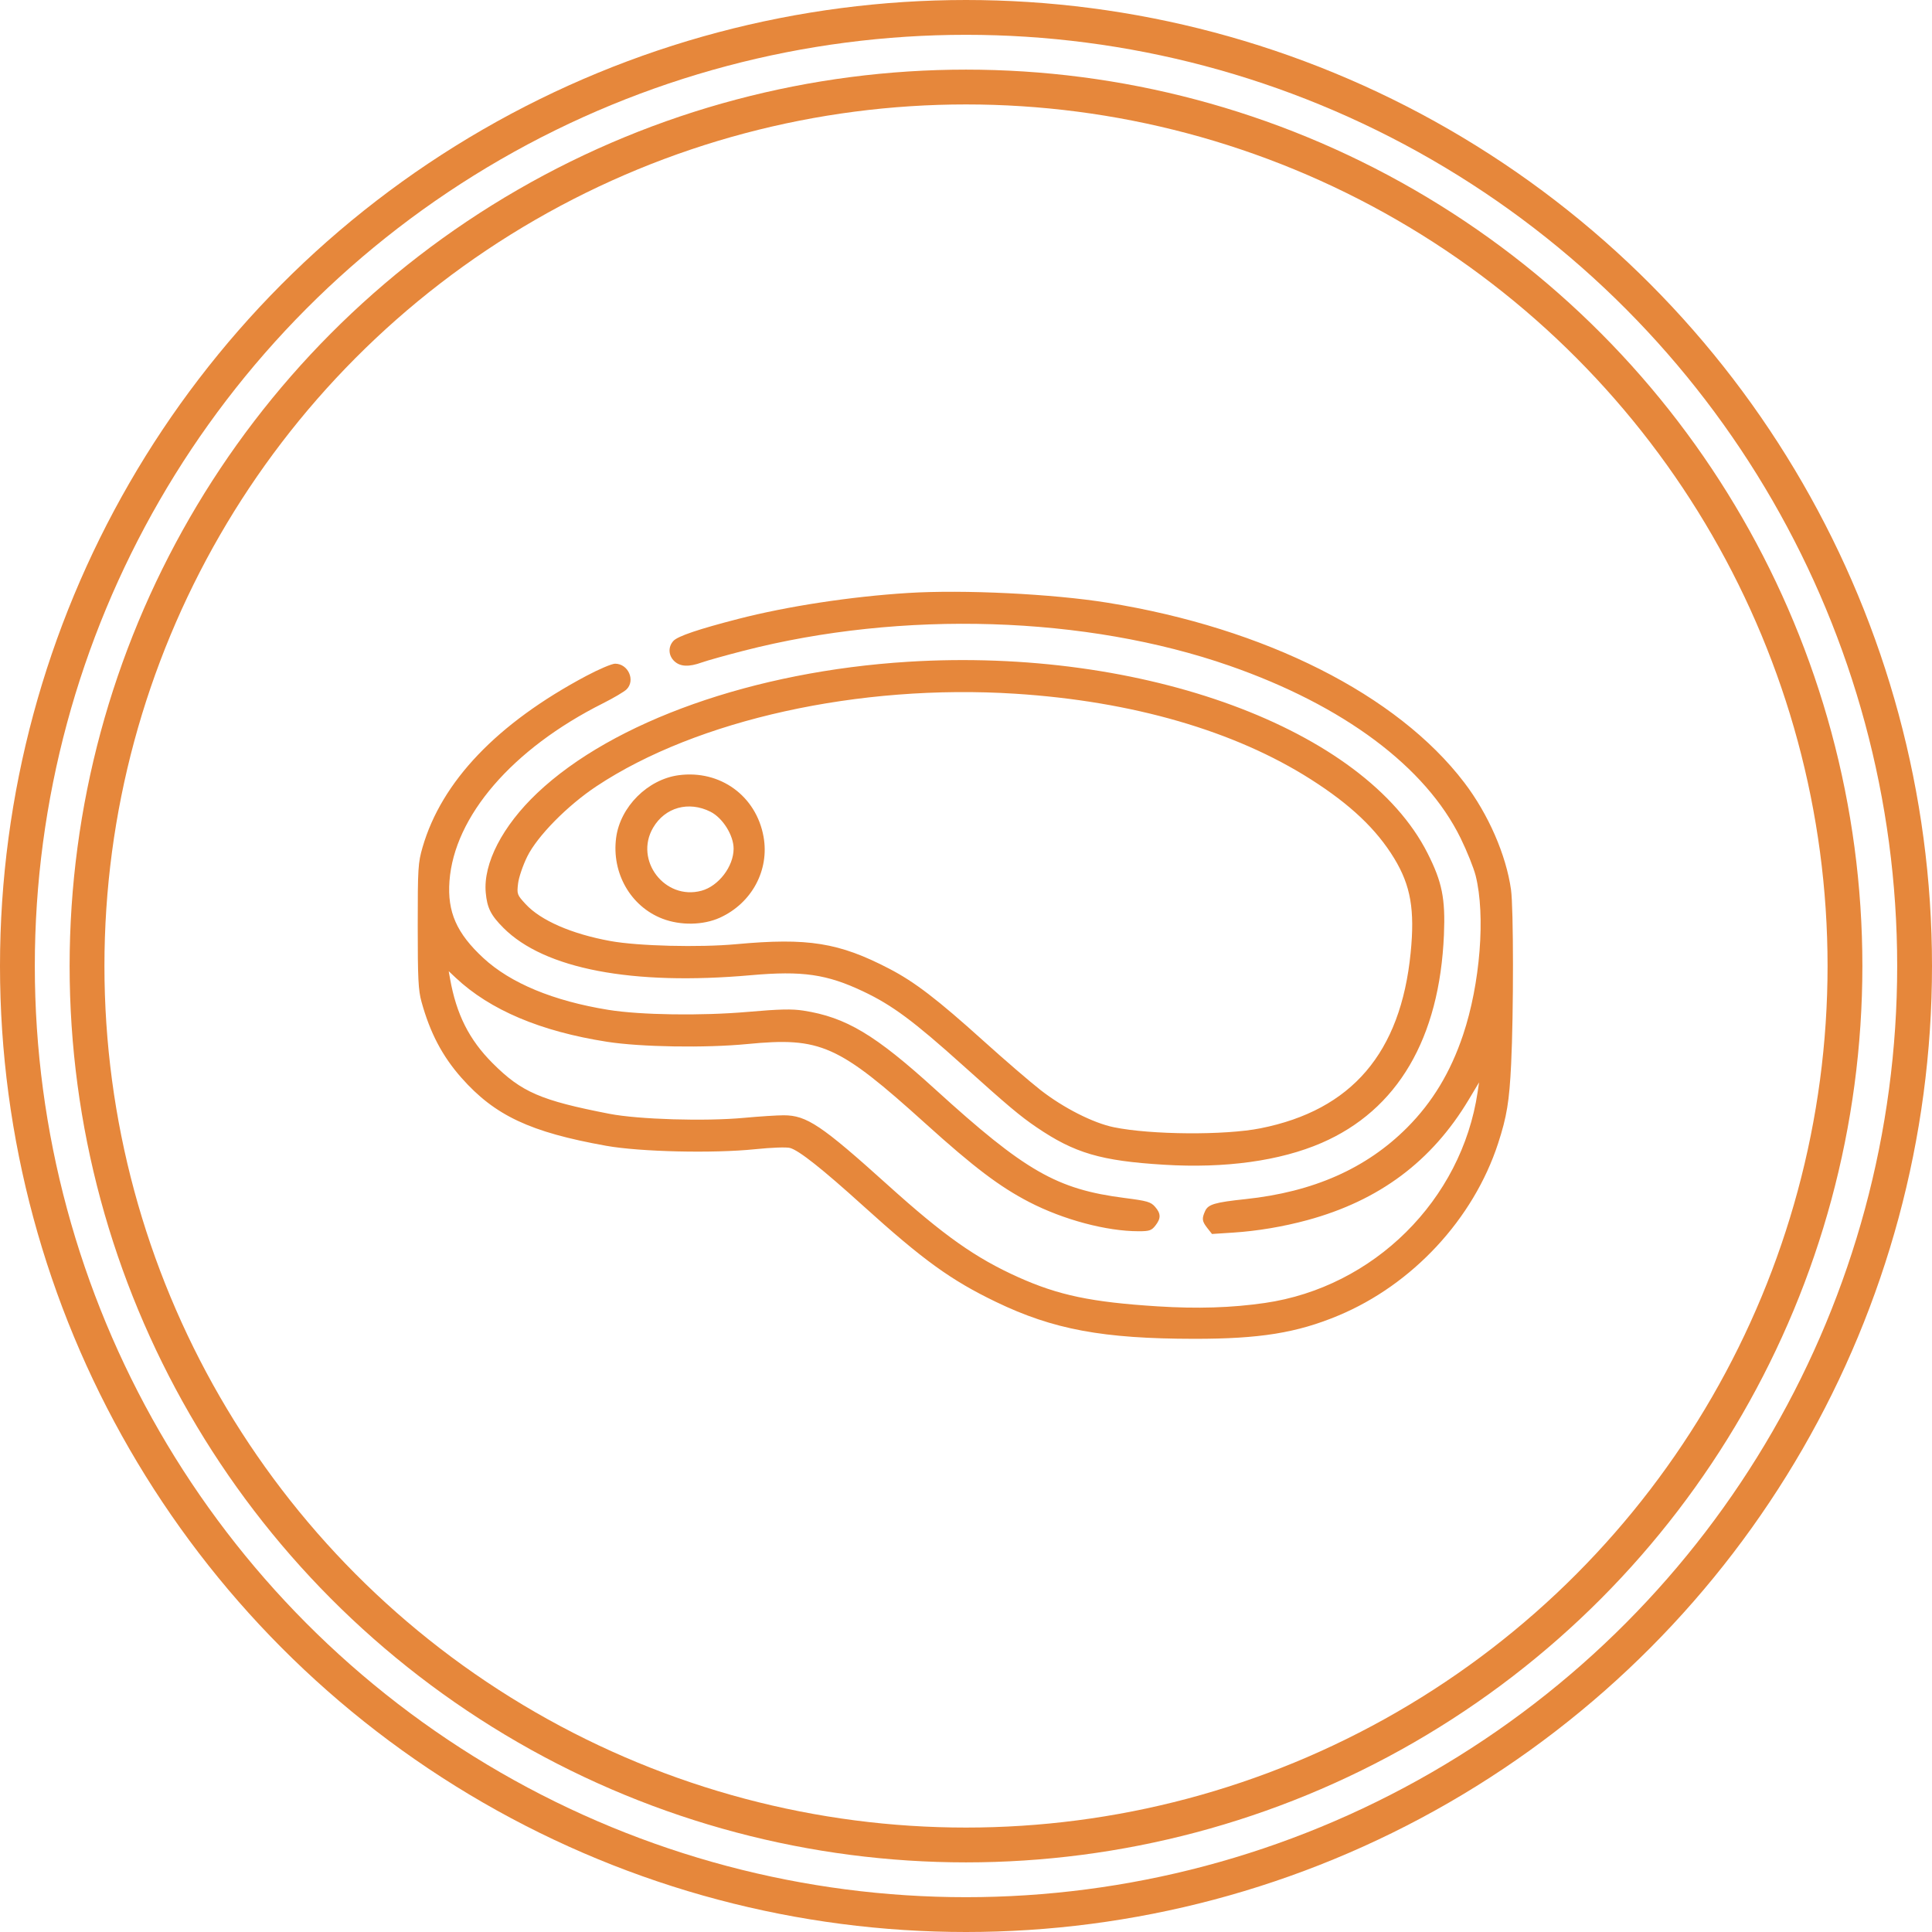
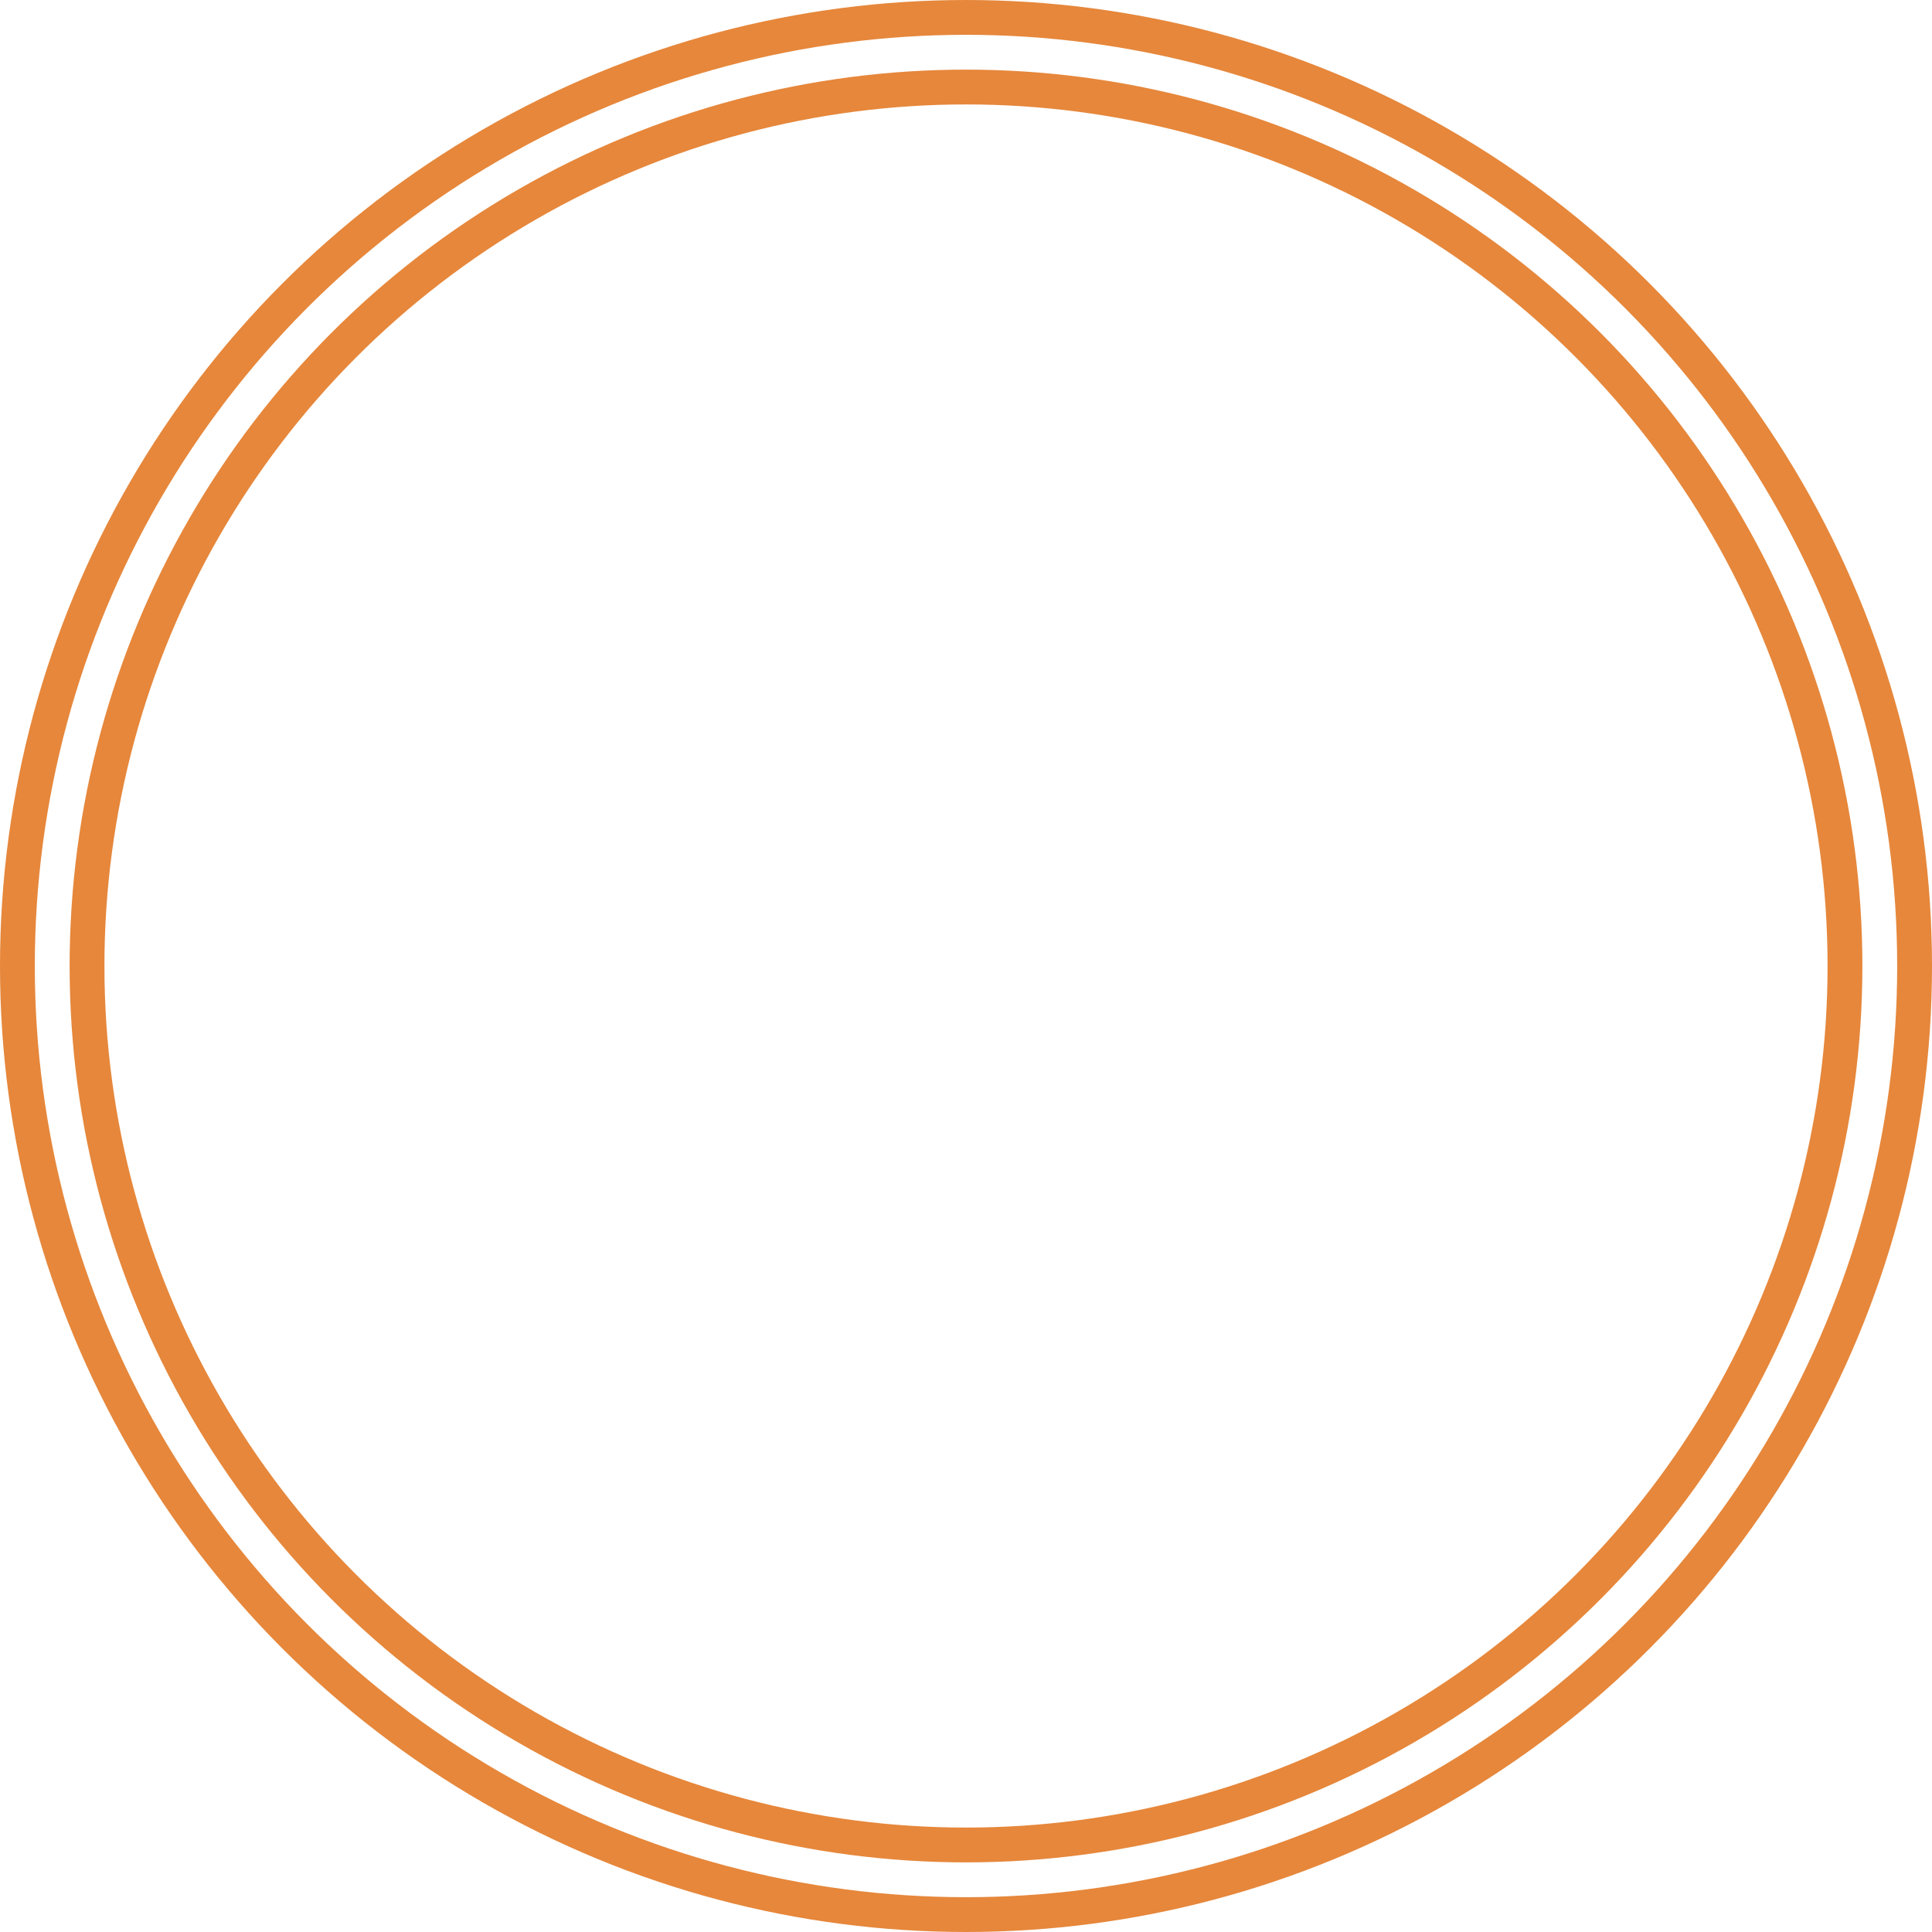
<svg xmlns="http://www.w3.org/2000/svg" width="222" height="222" viewBox="0 0 222 222" fill="none">
  <circle cx="111" cy="111" r="101" stroke="#E6873B" stroke-width="4" />
  <circle cx="111" cy="111" r="109" stroke="#E6873B" stroke-width="4" />
-   <path fill-rule="evenodd" clip-rule="evenodd" d="M104.355 68.136C97.782 68.546 90.476 69.661 84.831 71.117C80.264 72.294 77.887 73.099 77.384 73.639C76.75 74.32 76.794 75.325 77.486 75.975C78.164 76.611 79.149 76.658 80.638 76.122C81.23 75.909 83.405 75.301 85.47 74.77C103.653 70.097 124.804 70.754 141.294 76.504C154.39 81.07 163.814 88.106 167.839 96.32C168.568 97.809 169.345 99.747 169.565 100.627C170.708 105.189 170.085 113.051 168.116 118.917C166.678 123.201 164.604 126.641 161.701 129.556C157.016 134.261 150.917 136.961 143.115 137.787C139.602 138.159 138.828 138.386 138.48 139.15C138.079 140.03 138.117 140.33 138.73 141.11L139.267 141.792L141.745 141.631C144.497 141.451 147.472 140.95 150.229 140.2C158.48 137.957 164.526 133.443 168.766 126.359L169.953 124.375L169.79 125.482C167.953 137.899 157.846 147.915 145.33 149.722C141.499 150.275 137.592 150.398 133.018 150.109C125.419 149.63 121.63 148.837 117.001 146.756C112.095 144.551 108.479 141.997 102.018 136.171C94.392 129.296 92.688 128.154 90.053 128.154C89.291 128.154 87.235 128.287 85.484 128.449C81.01 128.863 73.363 128.633 70.025 127.984C62.126 126.449 59.933 125.498 56.605 122.169C53.908 119.47 52.442 116.559 51.711 112.448L51.56 111.596L52.364 112.352C56.311 116.06 62.121 118.518 69.757 119.709C73.638 120.315 81.061 120.434 85.861 119.968C94.309 119.148 96.31 120.041 106.356 129.113C111.909 134.128 114.867 136.367 118.26 138.124C122.182 140.154 127.145 141.478 130.836 141.478C132.072 141.478 132.316 141.396 132.761 140.83C133.417 139.996 133.406 139.443 132.718 138.662C132.229 138.106 131.821 137.989 129.211 137.654C121.427 136.655 117.801 134.575 107.477 125.183C100.553 118.885 97.215 116.89 92.323 116.128C91.001 115.922 89.588 115.954 85.925 116.273C80.578 116.738 73.599 116.637 69.902 116.039C63.587 115.018 58.665 112.976 55.533 110.076C52.469 107.239 51.389 104.787 51.647 101.251C52.19 93.791 58.87 86.048 69.266 80.826C70.501 80.206 71.731 79.48 71.999 79.212C73.038 78.173 72.182 76.263 70.678 76.263C70.309 76.263 68.822 76.894 67.371 77.665C57.134 83.107 50.749 89.789 48.555 97.357C48.036 99.15 48 99.733 48 106.41C48 112.468 48.066 113.784 48.434 115.116C49.421 118.691 50.827 121.365 53.026 123.851C56.864 128.19 60.926 130.097 69.656 131.66C73.549 132.356 81.957 132.55 86.76 132.053C88.671 131.856 90.381 131.794 90.786 131.909C91.825 132.203 94.485 134.309 99.188 138.563C106.086 144.803 109.265 147.103 114.445 149.599C121.012 152.765 126.725 153.829 137.209 153.839C144.737 153.847 149.011 153.159 153.774 151.172C162.304 147.615 169.308 140.07 172.141 131.388C173.141 128.322 173.431 126.561 173.639 122.283C173.928 116.359 173.919 104.319 173.625 102.226C173.063 98.232 171.019 93.547 168.255 89.922C160.558 79.823 145.363 72.165 127.242 69.252C120.929 68.237 110.716 67.74 104.355 68.136ZM104.355 76.041C86.66 77.14 70.452 82.875 61.74 91.119C57.744 94.901 55.511 99.215 55.815 102.568C55.974 104.326 56.4 105.173 57.855 106.628C62.569 111.342 72.644 113.267 86.279 112.058C92.207 111.533 95.004 111.938 99.203 113.928C102.52 115.5 104.986 117.33 110.631 122.406C115.832 127.083 117.203 128.237 119.099 129.526C123.479 132.505 126.486 133.39 133.739 133.835C140.785 134.268 147.083 133.397 151.852 131.332C160.589 127.547 165.418 119.33 165.919 107.394C166.092 103.249 165.711 101.354 164.037 98.043C156.801 83.733 131.383 74.363 104.355 76.041ZM116.664 79.714C130.115 80.573 141.864 83.977 150.621 89.551C155.187 92.457 158.171 95.287 160.209 98.641C162.101 101.757 162.584 104.536 162.093 109.489C160.952 120.986 155.32 127.565 144.838 129.649C140.731 130.465 132.267 130.404 127.985 129.527C125.627 129.045 122.201 127.308 119.581 125.265C118.38 124.33 115.41 121.772 112.979 119.58C107.72 114.839 105.103 112.833 102.206 111.325C96.414 108.308 92.846 107.735 84.595 108.494C80.335 108.886 73.336 108.71 70.148 108.132C65.698 107.324 62.135 105.773 60.396 103.886C59.415 102.822 59.386 102.743 59.53 101.521C59.612 100.824 60.084 99.435 60.584 98.423C61.745 96.07 65.206 92.557 68.549 90.34C80.078 82.691 98.743 78.569 116.664 79.714ZM77.987 89.077C74.421 89.554 71.262 92.713 70.797 96.269C70.266 100.324 72.467 104.164 76.128 105.568C78.206 106.365 80.82 106.317 82.729 105.446C86.39 103.775 88.428 99.985 87.736 96.14C86.89 91.447 82.742 88.442 77.987 89.077ZM81.639 93.275C83.047 93.983 84.302 95.988 84.297 97.526C84.292 99.569 82.568 101.82 80.603 102.352C76.401 103.487 72.85 98.856 75.048 95.106C76.418 92.768 79.131 92.014 81.639 93.275Z" fill="#E6873B" />
</svg>